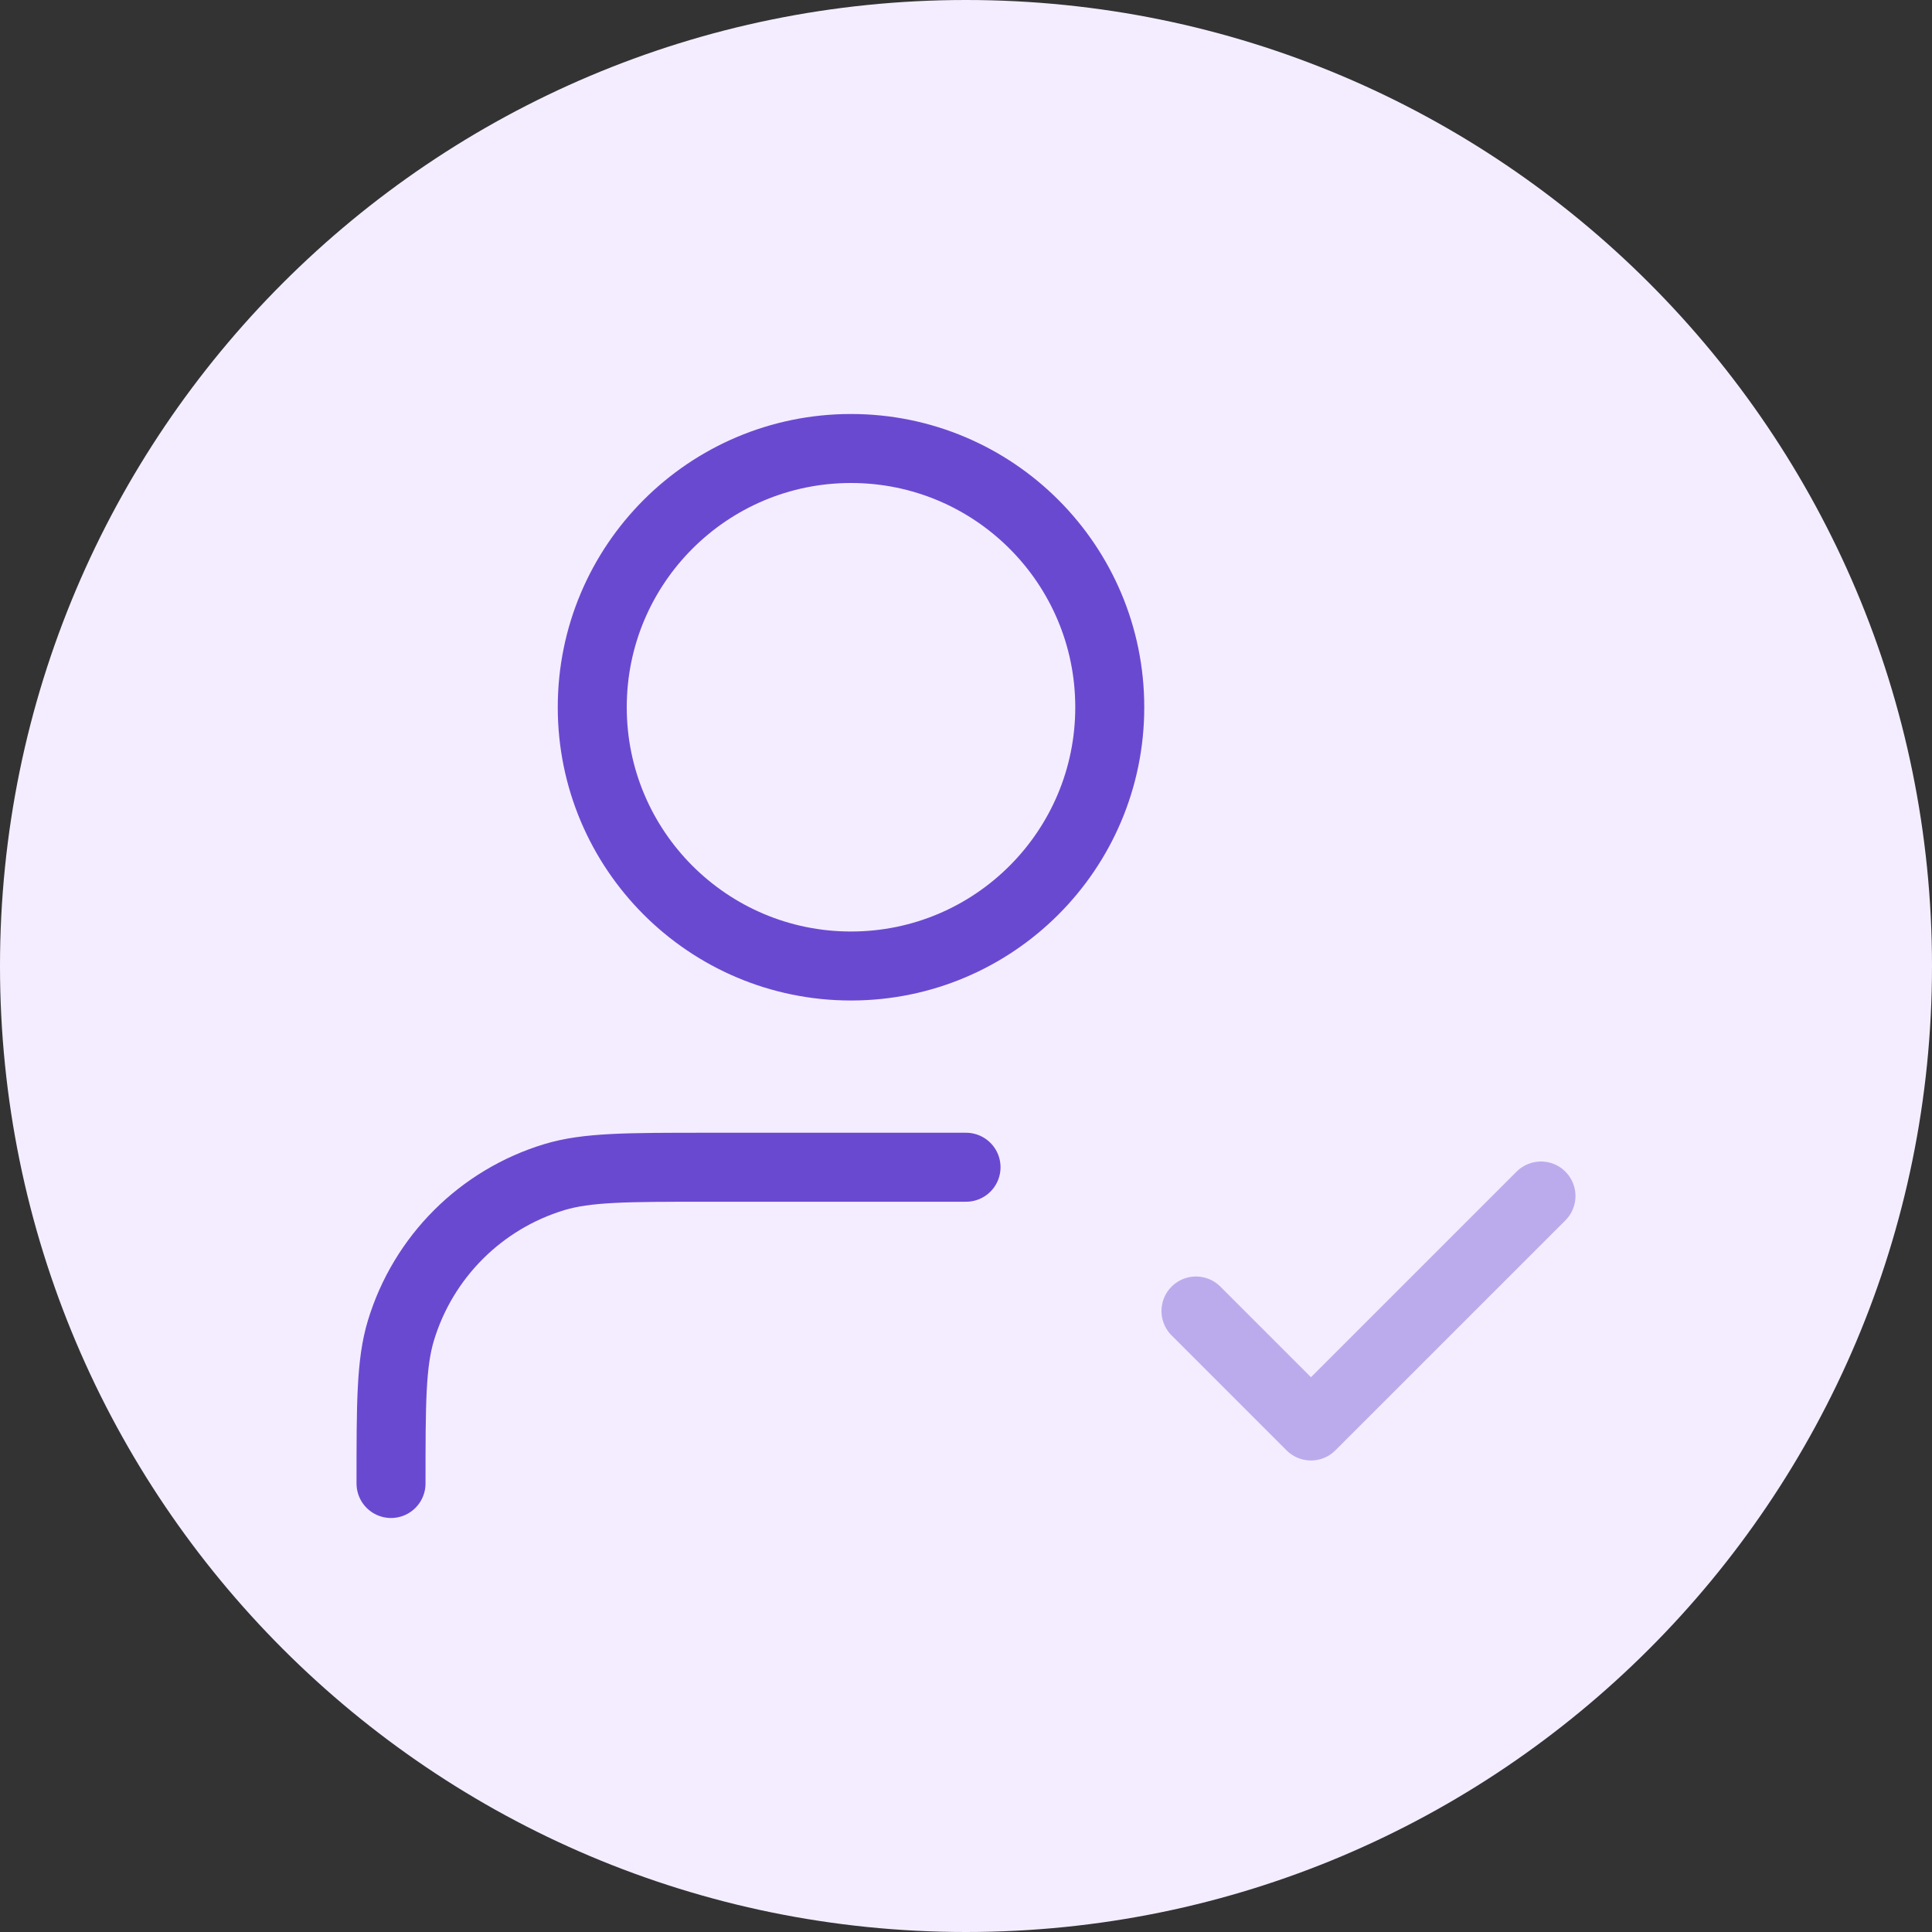
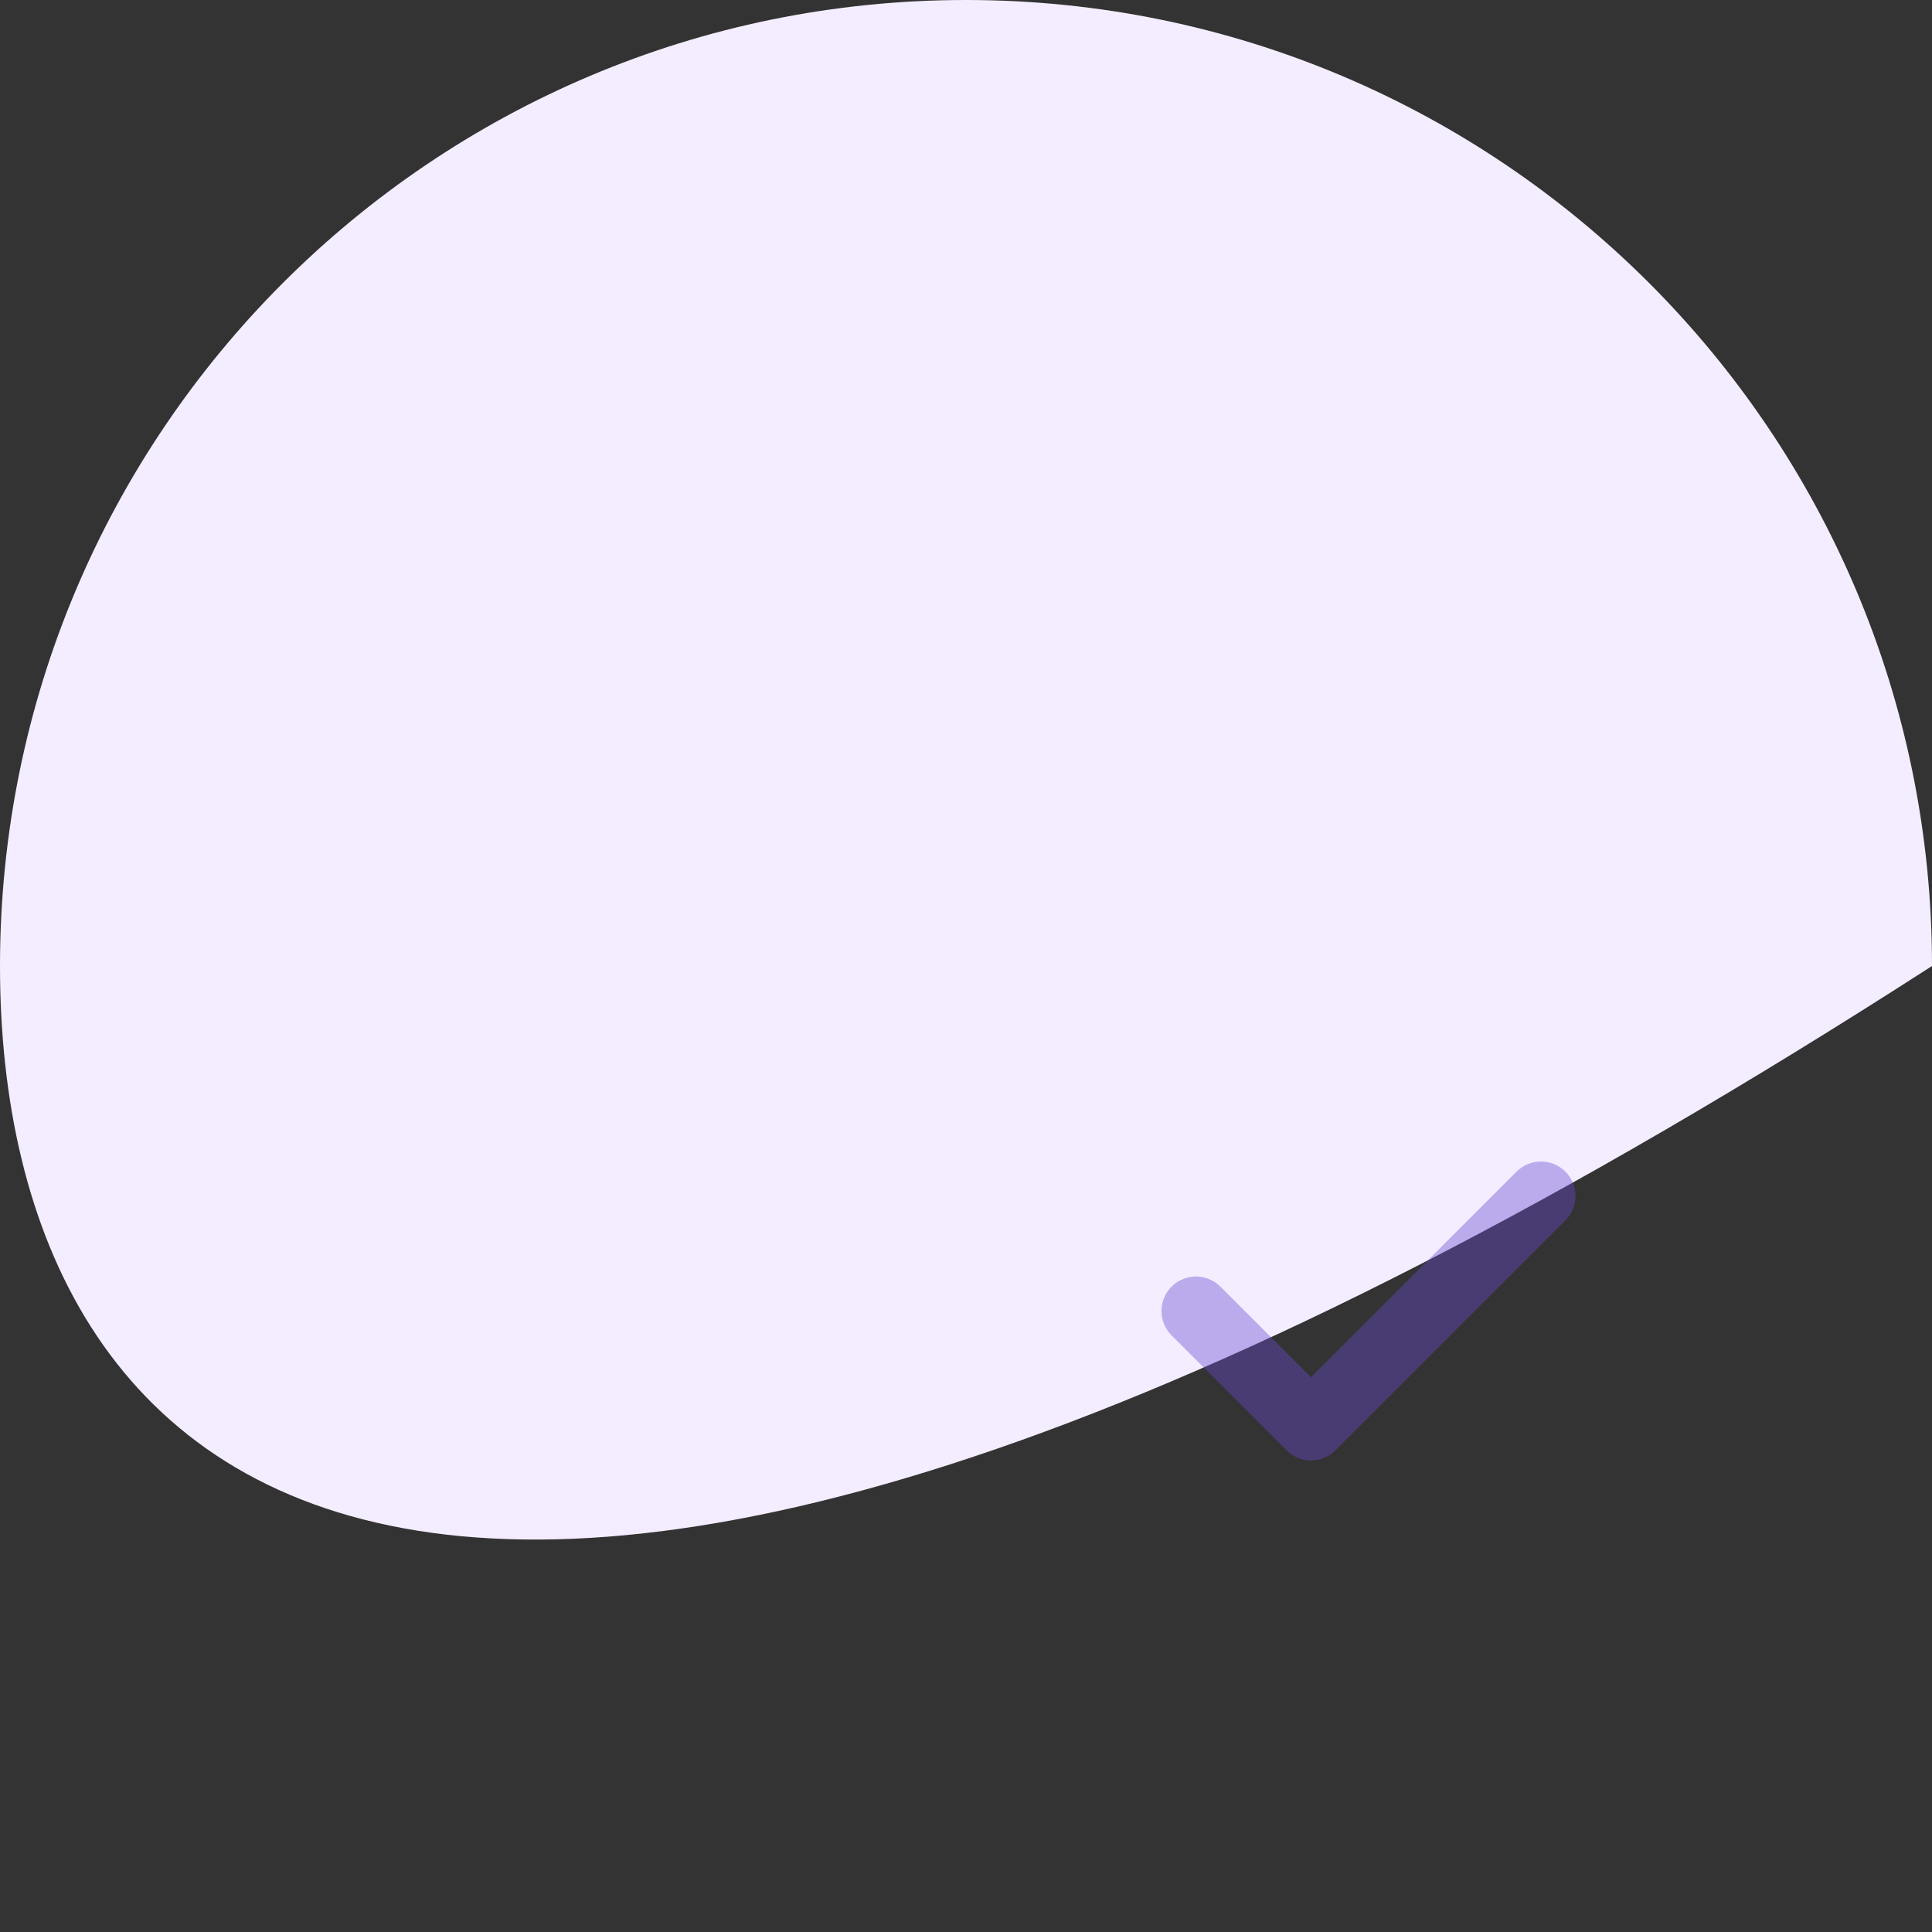
<svg xmlns="http://www.w3.org/2000/svg" width="56" height="56" viewBox="0 0 56 56" fill="none">
  <rect x="0" y="0" width="56" height="56" fill="#333333" stroke="none" />
-   <path d="M0 28C0 12.536 12.536 0 28 0C43.464 0 56 12.536 56 28C56 43.464 43.464 56 28 56C12.536 56 0 43.464 0 28Z" fill="#F4EDFF" />
+   <path d="M0 28C0 12.536 12.536 0 28 0C43.464 0 56 12.536 56 28C12.536 56 0 43.464 0 28Z" fill="#F4EDFF" />
  <path opacity="0.4" d="M34.666 38L37.999 41.333L44.666 34.667" stroke="#6A49D1" stroke-width="2" stroke-linecap="round" stroke-linejoin="round" />
-   <path d="M28.001 33.833H20.501C18.175 33.833 17.012 33.833 16.065 34.12C13.935 34.767 12.267 36.434 11.621 38.565C11.334 39.511 11.334 40.674 11.334 43M32.167 20.5C32.167 24.642 28.809 28 24.667 28C20.525 28 17.167 24.642 17.167 20.5C17.167 16.358 20.525 13 24.667 13C28.809 13 32.167 16.358 32.167 20.5Z" stroke="#6A49D1" stroke-width="2" stroke-linecap="round" stroke-linejoin="round" />
</svg>